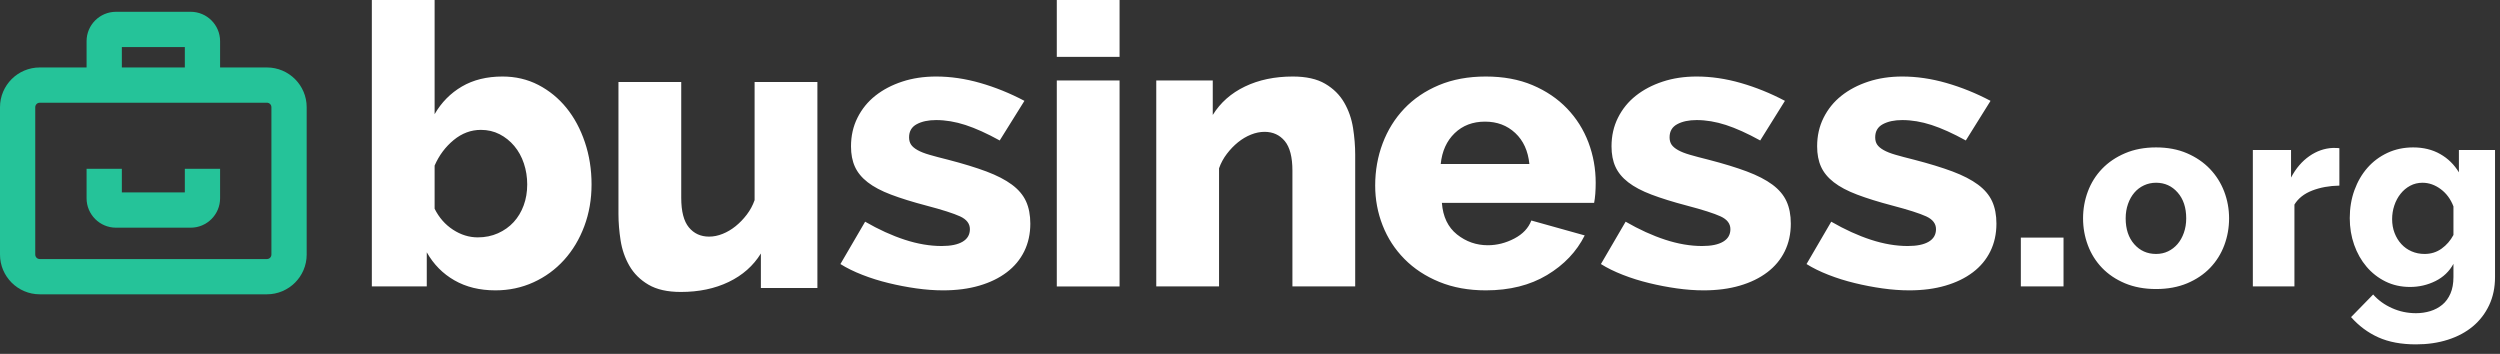
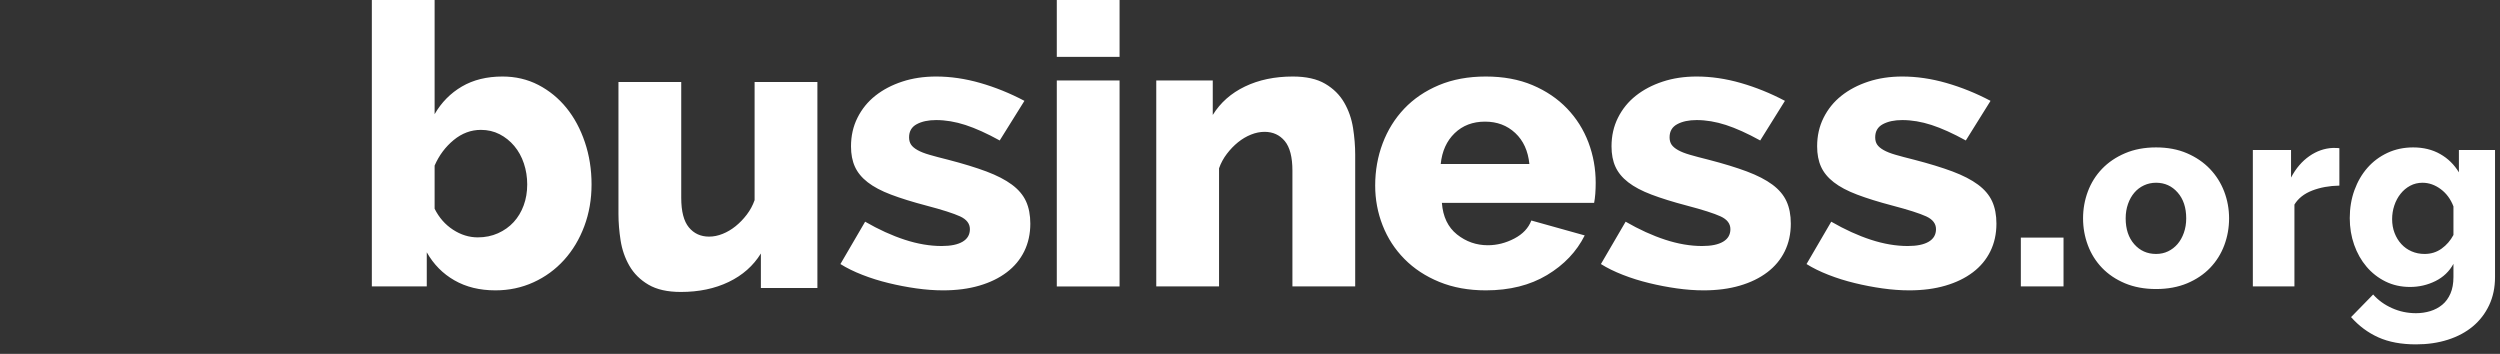
<svg xmlns="http://www.w3.org/2000/svg" width="219px" height="31px" viewBox="0 0 219 31" version="1.1">
  <rect x="0" y="0" width="219" height="31" fill="#333333" stroke="none" />
  <title>bit/logo/borg/light</title>
  <g id="bit/logo/borg/light" stroke="none" stroke-width="1" fill="none" fill-rule="evenodd">
    <g id="Page-1-Copy-2" transform="translate(0, -1)">
      <g id="Combined-Shape-2" transform="translate(32, 0.033)" />
-       <path d="M16.706,2.033 C18.125,2.033 19.28,3.187 19.28,4.607 L19.28,6.91 L23.384,6.91 C25.302,6.91 26.865,8.471 26.865,10.39 L26.865,23.301 C26.865,25.22 25.302,26.781 23.384,26.781 L3.481,26.781 C1.562,26.781 0,25.22 0,23.301 L0,10.39 C0,8.471 1.562,6.91 3.481,6.91 L7.584,6.91 L7.584,4.607 C7.584,3.187 8.74,2.033 10.16,2.033 L16.706,2.033 Z M23.384,9.998 L3.481,9.998 C3.264,9.998 3.088,10.174 3.088,10.39 L3.088,23.301 C3.088,23.517 3.264,23.692 3.481,23.692 L23.384,23.692 C23.6,23.692 23.776,23.517 23.776,23.301 L23.776,10.39 C23.776,10.174 23.6,9.998 23.384,9.998 Z M10.674,15.785 L10.674,17.855 L16.191,17.855 L16.191,15.785 L19.28,15.785 L19.28,18.369 C19.28,19.789 18.125,20.945 16.706,20.945 L16.706,20.945 L10.159,20.945 C8.74,20.945 7.584,19.789 7.584,18.369 L7.584,18.369 L7.584,15.785 L10.674,15.785 Z M16.191,5.121 L10.674,5.121 L10.674,6.91 L16.191,6.91 L16.191,5.121 Z" id="Combined-Shape" fill="#25C399" />
      <path d="M211.393,13.913 C212.288,13.913 213.077,14.106 213.76,14.494 C214.443,14.881 214.989,15.416 215.4,16.098 L215.4,14.141 L218.564,14.141 L218.564,25.271 C218.564,26.182 218.393,27.002 218.051,27.73 C217.709,28.458 217.235,29.076 216.629,29.585 C216.022,30.093 215.293,30.484 214.443,30.757 C213.593,31.03 212.661,31.167 211.643,31.167 C210.353,31.167 209.253,30.962 208.343,30.552 C207.433,30.143 206.636,29.551 205.953,28.778 L207.888,26.797 C208.328,27.297 208.878,27.696 209.539,27.991 C210.198,28.288 210.9,28.436 211.643,28.436 C212.083,28.436 212.501,28.374 212.896,28.253 C213.29,28.132 213.639,27.946 213.943,27.696 C214.246,27.445 214.485,27.119 214.659,26.717 C214.834,26.315 214.922,25.834 214.922,25.271 L214.922,24.111 C214.558,24.779 214.03,25.283 213.34,25.624 C212.648,25.966 211.909,26.137 211.12,26.137 C210.331,26.137 209.613,25.977 208.969,25.659 C208.324,25.34 207.77,24.907 207.308,24.361 C206.844,23.815 206.484,23.178 206.226,22.449 C205.968,21.721 205.839,20.939 205.839,20.105 C205.839,19.225 205.976,18.409 206.249,17.658 C206.522,16.907 206.901,16.255 207.387,15.701 C207.873,15.147 208.457,14.71 209.14,14.391 C209.822,14.073 210.574,13.913 211.393,13.913 Z M59.676,8.186 L59.676,18.325 C59.676,19.517 59.9,20.382 60.347,20.921 C60.793,21.459 61.383,21.728 62.116,21.728 C62.507,21.728 62.902,21.648 63.302,21.487 C63.703,21.327 64.082,21.103 64.436,20.817 C64.793,20.53 65.119,20.193 65.416,19.804 C65.714,19.414 65.943,18.99 66.103,18.532 L66.103,8.186 L71.604,8.186 L71.604,26.231 L66.653,26.231 L66.653,23.206 C65.988,24.283 65.05,25.114 63.835,25.698 C62.621,26.283 61.223,26.575 59.642,26.575 C58.473,26.575 57.528,26.363 56.806,25.939 C56.084,25.515 55.529,24.964 55.139,24.289 C54.75,23.613 54.492,22.874 54.366,22.072 C54.241,21.269 54.177,20.491 54.177,19.735 L54.177,8.186 L59.676,8.186 Z M130.159,7.703 C131.693,7.703 133.058,7.955 134.249,8.458 C135.441,8.963 136.449,9.644 137.274,10.504 C138.098,11.363 138.722,12.355 139.147,13.476 C139.571,14.6 139.783,15.78 139.783,17.017 C139.783,17.338 139.771,17.653 139.749,17.963 C139.725,18.272 139.691,18.541 139.646,18.77 L126.309,18.77 C126.4,19.984 126.842,20.906 127.632,21.537 C128.423,22.167 129.323,22.483 130.331,22.483 C131.133,22.483 131.905,22.287 132.65,21.898 C133.395,21.509 133.893,20.981 134.145,20.316 L138.821,21.623 C138.109,23.044 137.01,24.201 135.521,25.094 C134.031,25.988 132.243,26.435 130.159,26.435 C128.646,26.435 127.288,26.188 126.085,25.696 C124.883,25.204 123.862,24.534 123.027,23.685 C122.19,22.838 121.555,21.858 121.119,20.747 C120.683,19.635 120.466,18.472 120.466,17.258 C120.466,15.952 120.683,14.72 121.119,13.563 C121.555,12.405 122.185,11.391 123.009,10.521 C123.835,9.651 124.849,8.963 126.051,8.458 C127.255,7.955 128.624,7.703 130.159,7.703 Z M38.072,1.001 L38.072,11.002 C38.667,9.971 39.464,9.163 40.461,8.579 C41.458,7.995 42.644,7.703 44.019,7.703 C45.164,7.703 46.212,7.948 47.163,8.441 C48.114,8.935 48.933,9.605 49.621,10.452 C50.309,11.3 50.846,12.303 51.236,13.46 C51.626,14.617 51.82,15.848 51.82,17.155 C51.82,18.46 51.609,19.681 51.185,20.815 C50.761,21.95 50.171,22.935 49.414,23.772 C48.658,24.608 47.765,25.26 46.733,25.73 C45.702,26.2 44.591,26.435 43.4,26.435 C42.024,26.435 40.827,26.143 39.809,25.558 C38.788,24.975 37.98,24.155 37.385,23.101 L37.385,26.091 L32.573,26.091 L32.573,1.001 L38.072,1.001 Z M82.007,7.703 C83.267,7.703 84.556,7.891 85.874,8.269 C87.191,8.648 88.48,9.169 89.74,9.834 L87.575,13.305 C86.452,12.686 85.45,12.234 84.568,11.947 C83.686,11.661 82.831,11.518 82.007,11.518 C81.32,11.518 80.752,11.638 80.306,11.879 C79.859,12.119 79.635,12.503 79.635,13.03 C79.635,13.283 79.692,13.494 79.807,13.666 C79.921,13.838 80.11,13.998 80.374,14.147 C80.637,14.297 80.987,14.434 81.422,14.56 C81.857,14.686 82.396,14.829 83.039,14.989 C84.366,15.333 85.49,15.677 86.407,16.02 C87.322,16.364 88.067,16.748 88.64,17.172 C89.213,17.596 89.626,18.083 89.878,18.632 C90.129,19.182 90.256,19.836 90.256,20.592 C90.256,21.485 90.077,22.293 89.724,23.015 C89.368,23.737 88.858,24.35 88.193,24.853 C87.528,25.357 86.727,25.748 85.787,26.022 C84.847,26.298 83.794,26.435 82.625,26.435 C81.869,26.435 81.084,26.378 80.271,26.263 C79.458,26.149 78.65,25.994 77.848,25.798 C77.046,25.604 76.278,25.364 75.545,25.077 C74.811,24.791 74.17,24.475 73.62,24.131 L75.786,20.42 C76.976,21.108 78.134,21.635 79.257,22.001 C80.38,22.368 81.457,22.551 82.488,22.551 C83.29,22.551 83.903,22.425 84.327,22.172 C84.751,21.921 84.963,21.554 84.963,21.073 C84.963,20.592 84.675,20.219 84.103,19.955 C83.53,19.693 82.545,19.377 81.148,19.01 C79.933,18.69 78.902,18.37 78.054,18.048 C77.206,17.728 76.525,17.366 76.009,16.965 C75.494,16.565 75.121,16.112 74.892,15.607 C74.662,15.104 74.548,14.508 74.548,13.82 C74.548,12.904 74.737,12.067 75.116,11.312 C75.494,10.555 76.014,9.914 76.679,9.386 C77.343,8.86 78.128,8.447 79.034,8.149 C79.939,7.851 80.93,7.703 82.007,7.703 Z M148.626,7.703 C149.886,7.703 151.175,7.891 152.493,8.269 C153.811,8.648 155.1,9.169 156.36,9.834 L154.195,13.305 C153.072,12.686 152.069,12.234 151.188,11.947 C150.305,11.661 149.451,11.518 148.626,11.518 C147.939,11.518 147.373,11.638 146.925,11.879 C146.479,12.119 146.255,12.503 146.255,13.03 C146.255,13.283 146.312,13.494 146.426,13.666 C146.541,13.838 146.73,13.998 146.994,14.147 C147.257,14.297 147.607,14.434 148.042,14.56 C148.476,14.686 149.016,14.829 149.658,14.989 C150.987,15.333 152.11,15.677 153.026,16.02 C153.942,16.364 154.687,16.748 155.261,17.172 C155.833,17.596 156.246,18.083 156.497,18.632 C156.749,19.182 156.875,19.836 156.875,20.592 C156.875,21.485 156.698,22.293 156.343,23.015 C155.988,23.737 155.478,24.35 154.813,24.853 C154.149,25.357 153.347,25.748 152.408,26.022 C151.468,26.298 150.414,26.435 149.246,26.435 C148.489,26.435 147.704,26.378 146.892,26.263 C146.077,26.149 145.269,25.994 144.468,25.798 C143.665,25.604 142.898,25.364 142.165,25.077 C141.432,24.791 140.79,24.475 140.24,24.131 L142.405,20.42 C143.597,21.108 144.754,21.635 145.878,22.001 C146.999,22.368 148.078,22.551 149.107,22.551 C149.91,22.551 150.522,22.425 150.946,22.172 C151.371,21.921 151.583,21.554 151.583,21.073 C151.583,20.592 151.296,20.219 150.723,19.955 C150.15,19.693 149.165,19.377 147.767,19.01 C146.552,18.69 145.522,18.37 144.674,18.048 C143.826,17.728 143.145,17.366 142.629,16.965 C142.113,16.565 141.741,16.112 141.512,15.607 C141.283,15.104 141.169,14.508 141.169,13.82 C141.169,12.904 141.357,12.067 141.735,11.312 C142.113,10.555 142.634,9.914 143.299,9.386 C143.964,8.86 144.748,8.447 145.654,8.149 C146.558,7.851 147.55,7.703 148.626,7.703 Z M166.638,7.703 C167.898,7.703 169.187,7.891 170.505,8.269 C171.823,8.648 173.112,9.169 174.372,9.834 L172.206,13.305 C171.083,12.686 170.081,12.234 169.2,11.947 C168.317,11.661 167.463,11.518 166.638,11.518 C165.951,11.518 165.385,11.638 164.937,11.879 C164.49,12.119 164.267,12.503 164.267,13.03 C164.267,13.283 164.324,13.494 164.438,13.666 C164.553,13.838 164.742,13.998 165.006,14.147 C165.269,14.297 165.618,14.434 166.054,14.56 C166.488,14.686 167.027,14.829 167.67,14.989 C168.997,15.333 170.121,15.677 171.038,16.02 C171.954,16.364 172.698,16.748 173.271,17.172 C173.844,17.596 174.257,18.083 174.509,18.632 C174.761,19.182 174.887,19.836 174.887,20.592 C174.887,21.485 174.71,22.293 174.355,23.015 C173.999,23.737 173.49,24.35 172.825,24.853 C172.159,25.357 171.359,25.748 170.419,26.022 C169.479,26.298 168.425,26.435 167.257,26.435 C166.501,26.435 165.716,26.378 164.903,26.263 C164.089,26.149 163.281,25.994 162.48,25.798 C161.677,25.604 160.909,25.364 160.177,25.077 C159.443,24.791 158.802,24.475 158.252,24.131 L160.417,20.42 C161.608,21.108 162.766,21.635 163.889,22.001 C165.011,22.368 166.089,22.551 167.119,22.551 C167.921,22.551 168.534,22.425 168.958,22.172 C169.382,21.921 169.594,21.554 169.594,21.073 C169.594,20.592 169.307,20.219 168.735,19.955 C168.162,19.693 167.176,19.377 165.779,19.01 C164.564,18.69 163.534,18.37 162.686,18.048 C161.837,17.728 161.157,17.366 160.641,16.965 C160.125,16.565 159.752,16.112 159.524,15.607 C159.295,15.104 159.181,14.508 159.181,13.82 C159.181,12.904 159.368,12.067 159.747,11.312 C160.125,10.555 160.646,9.914 161.311,9.386 C161.975,8.86 162.759,8.447 163.666,8.149 C164.57,7.851 165.562,7.703 166.638,7.703 Z M188.872,13.913 C189.888,13.913 190.792,14.084 191.582,14.426 C192.37,14.766 193.038,15.222 193.584,15.791 C194.131,16.361 194.547,17.02 194.837,17.771 C195.124,18.523 195.268,19.309 195.268,20.127 C195.268,20.947 195.128,21.732 194.848,22.483 C194.566,23.235 194.153,23.894 193.607,24.464 C193.06,25.032 192.389,25.484 191.593,25.819 C190.796,26.151 189.888,26.319 188.872,26.319 C187.856,26.319 186.949,26.151 186.152,25.819 C185.355,25.484 184.684,25.032 184.138,24.464 C183.592,23.894 183.178,23.235 182.897,22.483 C182.616,21.732 182.476,20.947 182.476,20.127 C182.476,19.309 182.616,18.523 182.897,17.771 C183.178,17.02 183.592,16.361 184.138,15.791 C184.684,15.222 185.355,14.766 186.152,14.426 C186.949,14.084 187.856,13.913 188.872,13.913 Z M98.074,8.047 L98.074,26.092 L92.575,26.092 L92.575,8.047 L98.074,8.047 Z M180.765,21.814 L180.765,26.091 L177.026,26.091 L177.026,21.814 L180.765,21.814 Z M204.929,13.982 L204.929,17.259 C204.049,17.275 203.256,17.419 202.55,17.692 C201.845,17.965 201.324,18.374 200.992,18.921 L200.992,26.091 L197.349,26.091 L197.349,14.14 L200.695,14.14 L200.695,16.554 C201.12,15.749 201.655,15.124 202.3,14.676 C202.945,14.228 203.632,13.99 204.36,13.959 C204.663,13.959 204.853,13.966 204.929,13.982 Z M113.249,7.703 C114.419,7.703 115.364,7.914 116.086,8.338 C116.807,8.762 117.363,9.313 117.752,9.988 C118.142,10.664 118.399,11.403 118.526,12.205 C118.651,13.008 118.715,13.787 118.715,14.542 L118.715,26.091 L113.216,26.091 L113.216,15.952 C113.216,14.76 112.992,13.895 112.546,13.356 C112.098,12.818 111.508,12.549 110.776,12.549 C110.385,12.549 109.99,12.629 109.59,12.789 C109.189,12.95 108.809,13.173 108.455,13.459 C108.099,13.746 107.773,14.084 107.476,14.473 C107.177,14.864 106.948,15.287 106.788,15.745 L106.788,26.091 L101.289,26.091 L101.289,8.046 L106.238,8.046 L106.238,11.071 C106.903,9.994 107.842,9.163 109.057,8.579 C110.271,7.995 111.669,7.703 113.249,7.703 Z M188.872,17.008 C188.492,17.008 188.14,17.085 187.814,17.236 C187.488,17.388 187.206,17.6 186.972,17.874 C186.737,18.147 186.55,18.477 186.414,18.864 C186.277,19.251 186.209,19.673 186.209,20.127 C186.209,21.068 186.459,21.823 186.96,22.392 C187.461,22.961 188.099,23.246 188.872,23.246 C189.252,23.246 189.601,23.17 189.92,23.018 C190.237,22.866 190.515,22.654 190.75,22.381 C190.984,22.108 191.171,21.777 191.307,21.39 C191.444,21.004 191.512,20.583 191.512,20.127 C191.512,19.186 191.262,18.432 190.761,17.863 C190.261,17.293 189.631,17.008 188.872,17.008 Z M212.212,17.009 C211.818,17.009 211.457,17.097 211.132,17.271 C210.805,17.445 210.525,17.681 210.29,17.977 C210.053,18.272 209.871,18.614 209.742,19.001 C209.613,19.387 209.55,19.786 209.55,20.195 C209.55,20.635 209.621,21.042 209.766,21.414 C209.91,21.785 210.107,22.107 210.357,22.38 C210.608,22.654 210.908,22.867 211.256,23.018 C211.605,23.17 211.984,23.246 212.395,23.246 C212.956,23.246 213.453,23.091 213.886,22.779 C214.318,22.468 214.663,22.07 214.922,21.584 L214.922,19.08 C214.678,18.443 214.307,17.939 213.806,17.567 C213.305,17.195 212.773,17.009 212.212,17.009 Z M42.128,12.377 C41.257,12.377 40.461,12.675 39.739,13.27 C39.017,13.866 38.461,14.611 38.072,15.505 L38.072,19.285 C38.461,20.065 39,20.677 39.687,21.124 C40.375,21.572 41.097,21.794 41.852,21.794 C42.494,21.794 43.085,21.674 43.623,21.434 C44.161,21.193 44.62,20.867 44.998,20.455 C45.376,20.042 45.668,19.555 45.874,18.993 C46.081,18.432 46.184,17.819 46.184,17.155 C46.184,16.514 46.087,15.901 45.891,15.315 C45.697,14.732 45.415,14.222 45.049,13.786 C44.683,13.352 44.253,13.008 43.761,12.755 C43.267,12.503 42.723,12.377 42.128,12.377 Z M130.09,11.655 C129.012,11.655 128.125,11.994 127.427,12.669 C126.727,13.345 126.321,14.245 126.207,15.367 L133.974,15.367 C133.859,14.222 133.447,13.317 132.737,12.652 C132.026,11.988 131.144,11.655 130.09,11.655 Z M98.074,1 L98.074,5.984 L92.575,5.984 L92.575,1 L98.074,1 Z" id="Combined-Shape" fill="#FFFFFF" />
    </g>
  </g>
</svg>